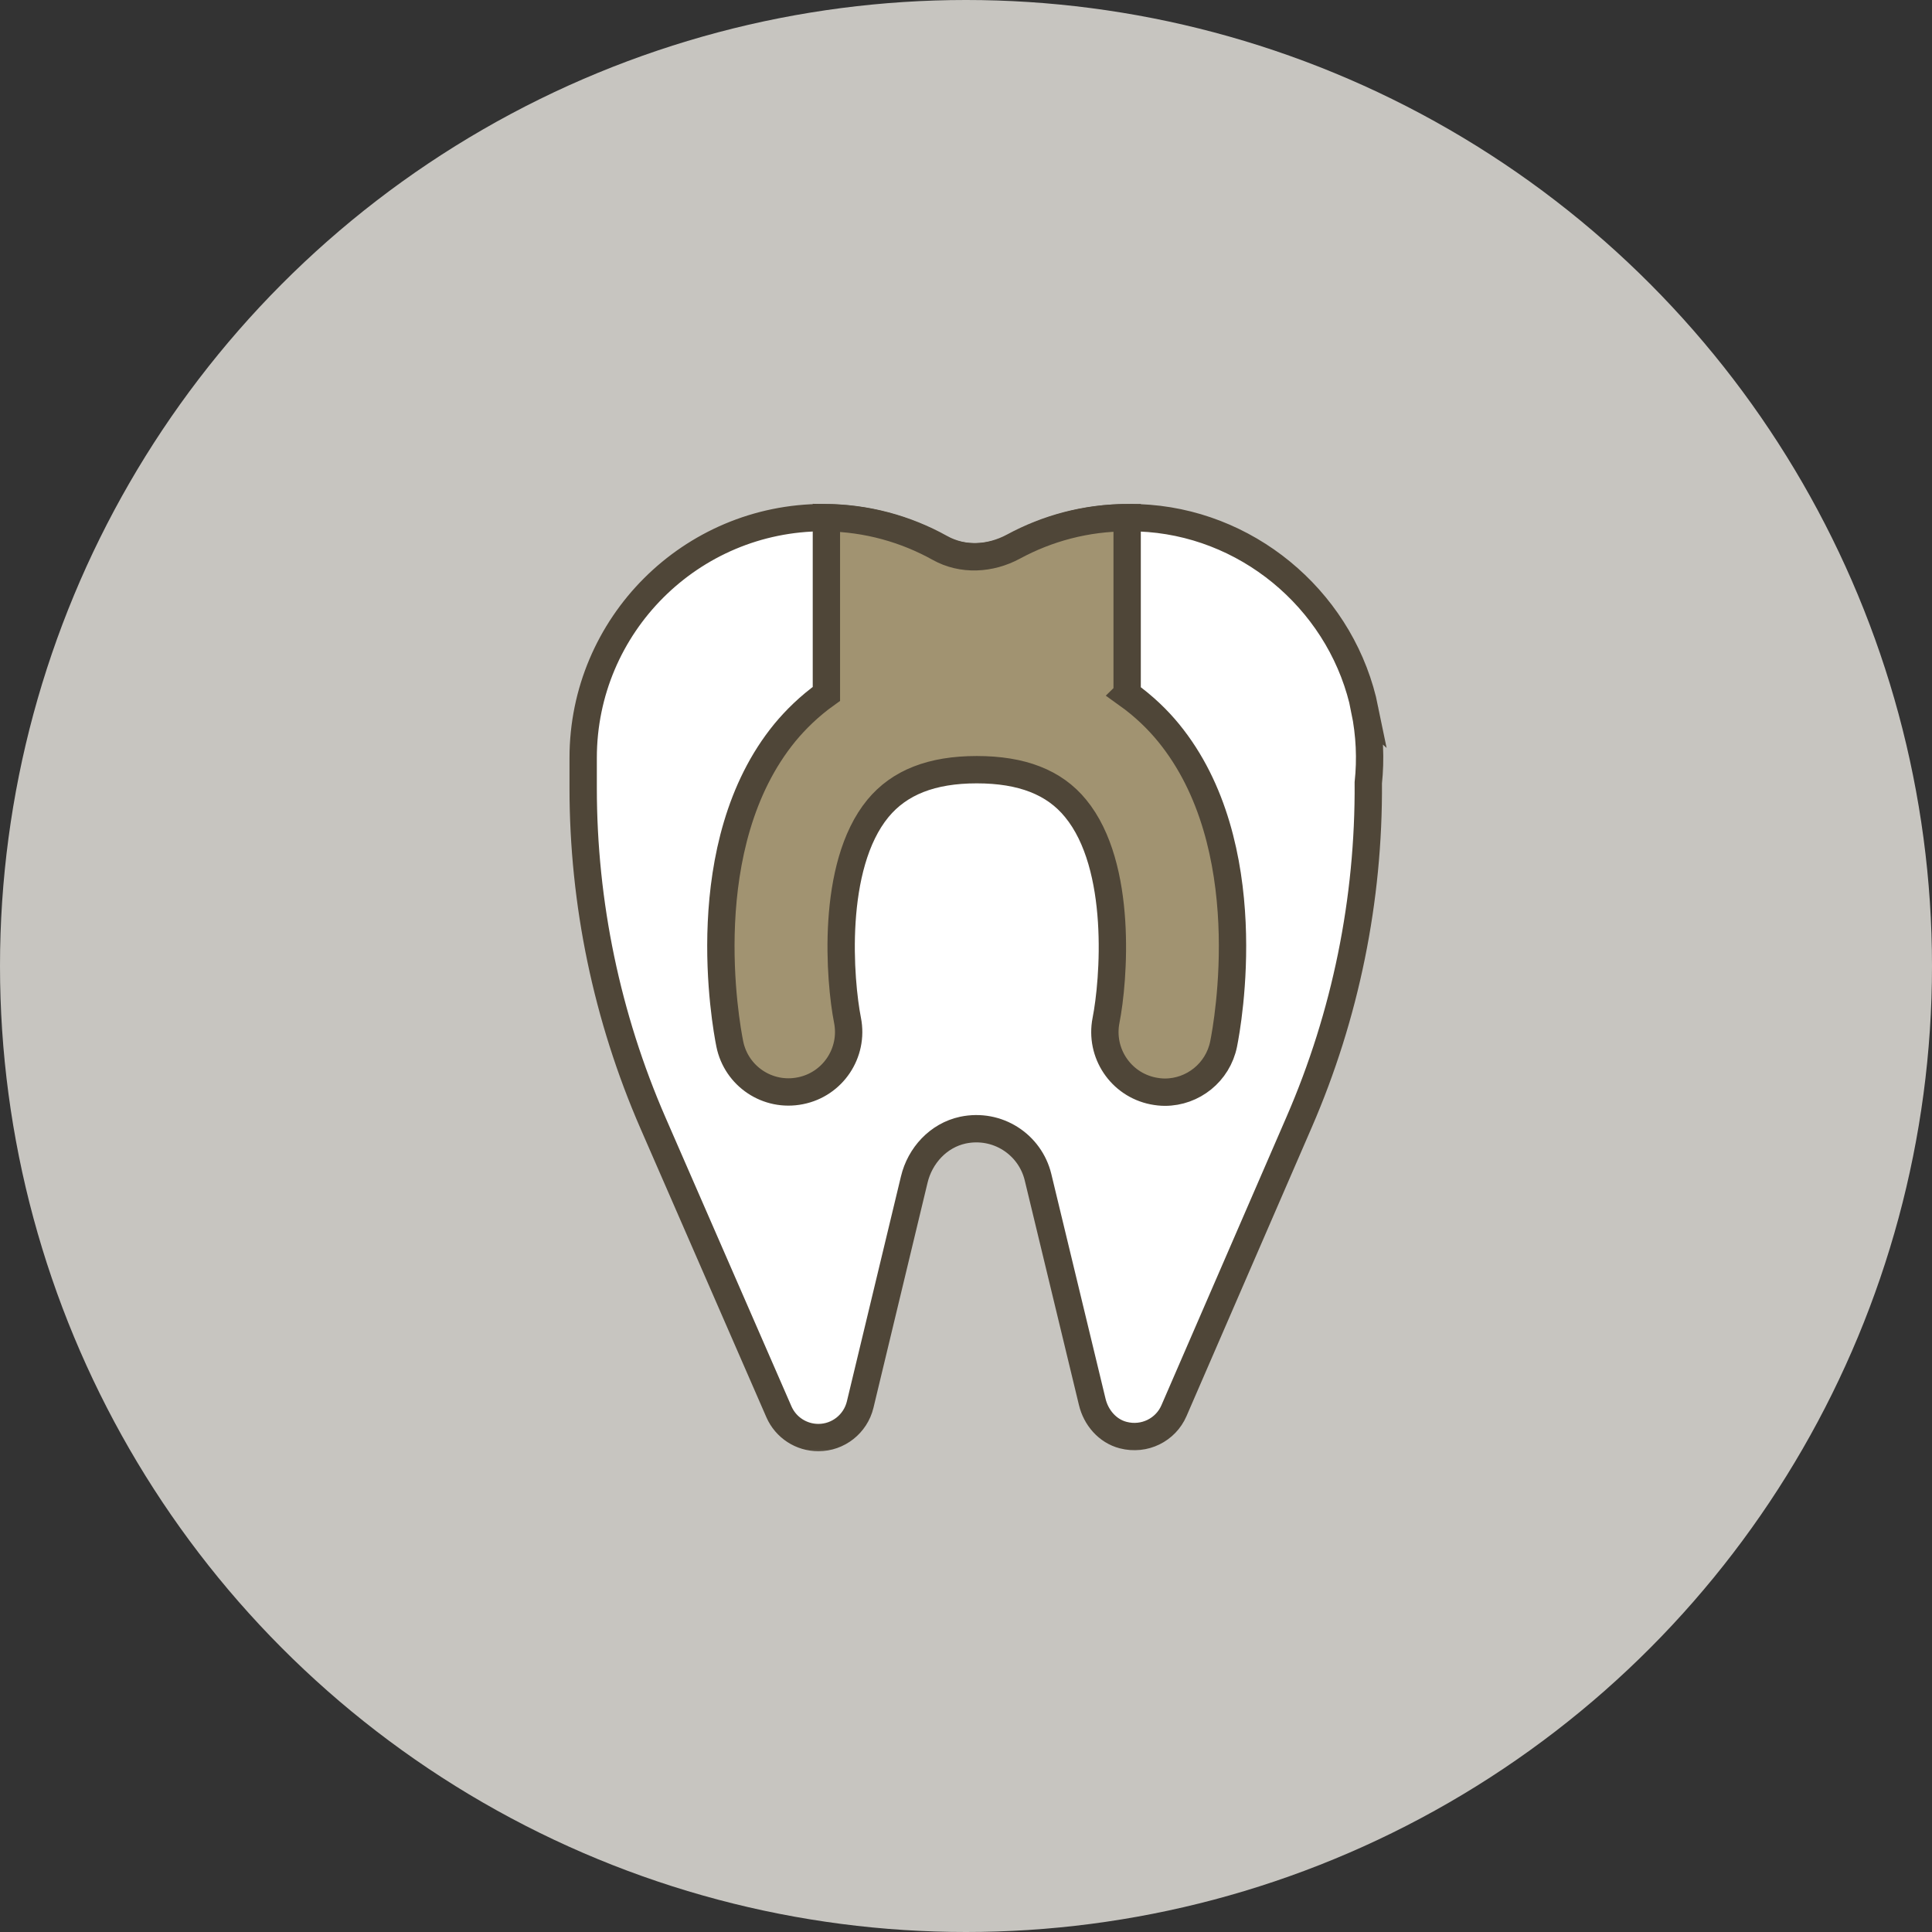
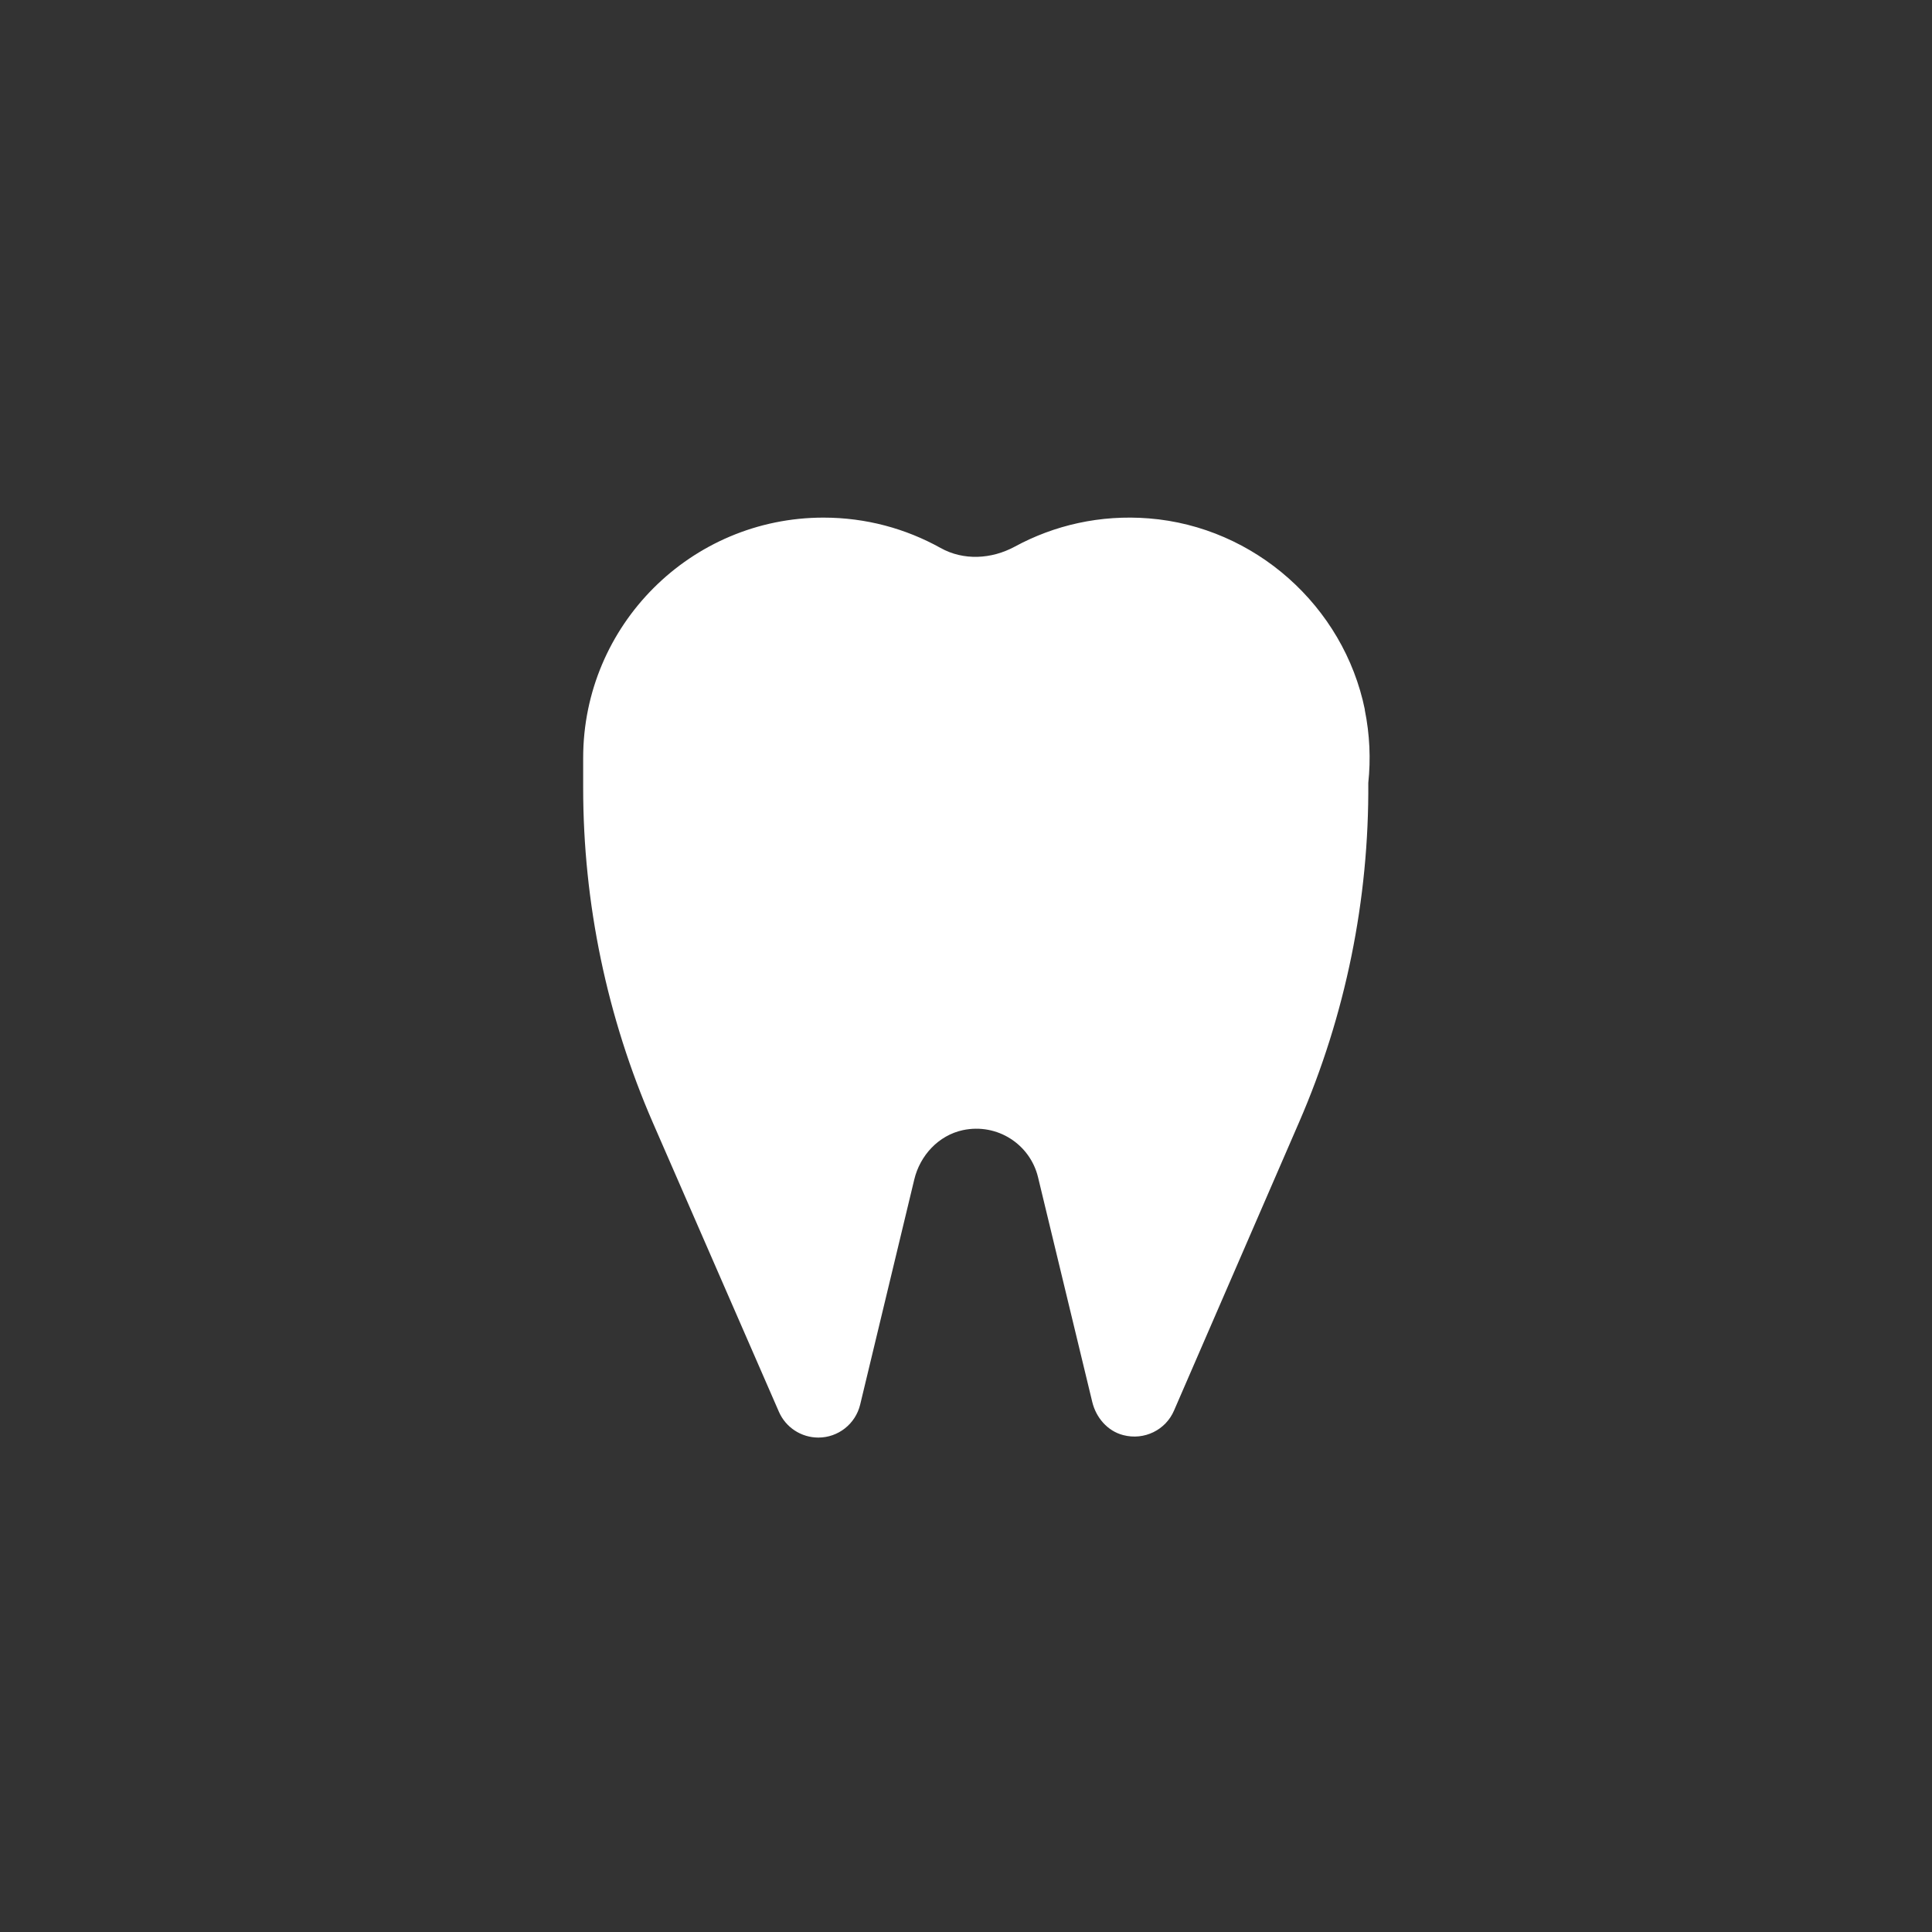
<svg xmlns="http://www.w3.org/2000/svg" width="106" height="106" viewBox="0 0 106 106" fill="none">
  <rect x="0" y="0" width="106" height="106" fill="#333333" stroke="none" />
-   <circle opacity="0.8" cx="53" cy="53" r="53" fill="#ECE9E3" />
  <mask id="mask0_13513_1144" style="mask-type:alpha" maskUnits="userSpaceOnUse" x="26" y="26" width="54" height="54">
    <rect x="26" y="26" width="54" height="54" fill="#F6F6F6" />
  </mask>
  <g mask="url(#mask0_13513_1144)">
    <path d="M74.885 38.942C73.725 33.249 68.833 28.902 63.037 28.442C60.361 28.228 57.838 28.817 55.673 29.993C54.395 30.683 52.861 30.768 51.599 30.061C49.699 29.004 47.517 28.399 45.181 28.399C37.903 28.399 31.996 34.305 31.996 41.584C31.996 41.695 31.996 41.797 31.996 41.908C31.996 42.002 31.996 42.096 31.996 42.189V43.238C31.996 49.553 33.3 55.809 35.823 61.605L42.735 77.458C43.11 78.319 43.963 78.873 44.9 78.873C45.991 78.873 46.937 78.123 47.193 77.066L50.159 64.725C50.474 63.395 51.489 62.295 52.827 62.006C54.727 61.605 56.517 62.79 56.952 64.588L59.926 76.913C60.131 77.774 60.762 78.515 61.623 78.737C62.79 79.043 63.958 78.447 64.41 77.398L71.279 61.562C73.828 55.69 75.115 49.349 75.072 42.948C75.209 41.661 75.157 40.314 74.876 38.934L74.885 38.942Z" fill="white" />
-     <path d="M74.885 38.942C73.725 33.249 68.833 28.902 63.037 28.442C60.361 28.228 57.838 28.817 55.673 29.993C54.395 30.683 52.861 30.768 51.599 30.061C49.699 29.004 47.517 28.399 45.181 28.399C37.903 28.399 31.996 34.305 31.996 41.584C31.996 41.695 31.996 41.797 31.996 41.908C31.996 42.002 31.996 42.096 31.996 42.189V43.238C31.996 49.553 33.3 55.809 35.823 61.605L42.735 77.458C43.11 78.319 43.963 78.873 44.9 78.873C45.991 78.873 46.937 78.123 47.193 77.066L50.159 64.725C50.474 63.395 51.489 62.295 52.827 62.006C54.727 61.605 56.517 62.79 56.952 64.588L59.926 76.913C60.131 77.774 60.762 78.515 61.623 78.737C62.79 79.043 63.958 78.447 64.41 77.398L71.279 61.562C73.828 55.69 75.115 49.349 75.072 42.948C75.209 41.661 75.157 40.314 74.876 38.934L74.885 38.942Z" stroke="#4F4638" stroke-width="1.5" stroke-miterlimit="10" stroke-linecap="round" />
-     <path d="M61.841 38.07V28.404C59.583 28.404 57.461 28.984 55.602 29.99C54.324 30.68 52.79 30.765 51.528 30.058C49.687 29.035 47.582 28.438 45.341 28.404V38.07C44.386 38.752 43.645 39.493 43.065 40.192C38.028 46.346 39.818 56.173 40.039 57.272C40.397 59.054 42.127 60.204 43.909 59.846C45.69 59.497 46.849 57.767 46.5 55.985C46.074 53.829 45.554 47.53 48.17 44.351C49.346 42.928 51.119 42.229 53.591 42.229C56.063 42.229 57.844 42.919 59.012 44.351C61.628 47.53 61.108 53.829 60.682 55.985C60.333 57.767 61.483 59.497 63.265 59.855C63.486 59.898 63.7 59.923 63.913 59.923C65.447 59.923 66.819 58.841 67.134 57.281C67.356 56.181 69.146 46.354 64.109 40.2C63.538 39.502 62.788 38.76 61.833 38.078L61.841 38.07Z" fill="#4F4638" />
-     <path d="M61.841 38.07V28.404C59.583 28.404 57.461 28.984 55.602 29.99C54.324 30.68 52.79 30.765 51.528 30.058C49.687 29.035 47.582 28.438 45.341 28.404V38.07C44.386 38.752 43.645 39.493 43.065 40.192C38.028 46.346 39.818 56.173 40.039 57.272C40.397 59.054 42.127 60.204 43.909 59.846C45.69 59.497 46.849 57.767 46.5 55.985C46.074 53.829 45.554 47.53 48.17 44.351C49.346 42.928 51.119 42.229 53.591 42.229C56.063 42.229 57.844 42.919 59.012 44.351C61.628 47.53 61.108 53.829 60.682 55.985C60.333 57.767 61.483 59.497 63.265 59.855C63.486 59.898 63.7 59.923 63.913 59.923C65.447 59.923 66.819 58.841 67.134 57.281C67.356 56.181 69.146 46.354 64.109 40.2C63.538 39.502 62.788 38.76 61.833 38.078L61.841 38.07Z" fill="#A19371" stroke="#4F4638" stroke-width="1.5" stroke-miterlimit="10" stroke-linecap="round" />
  </g>
</svg>